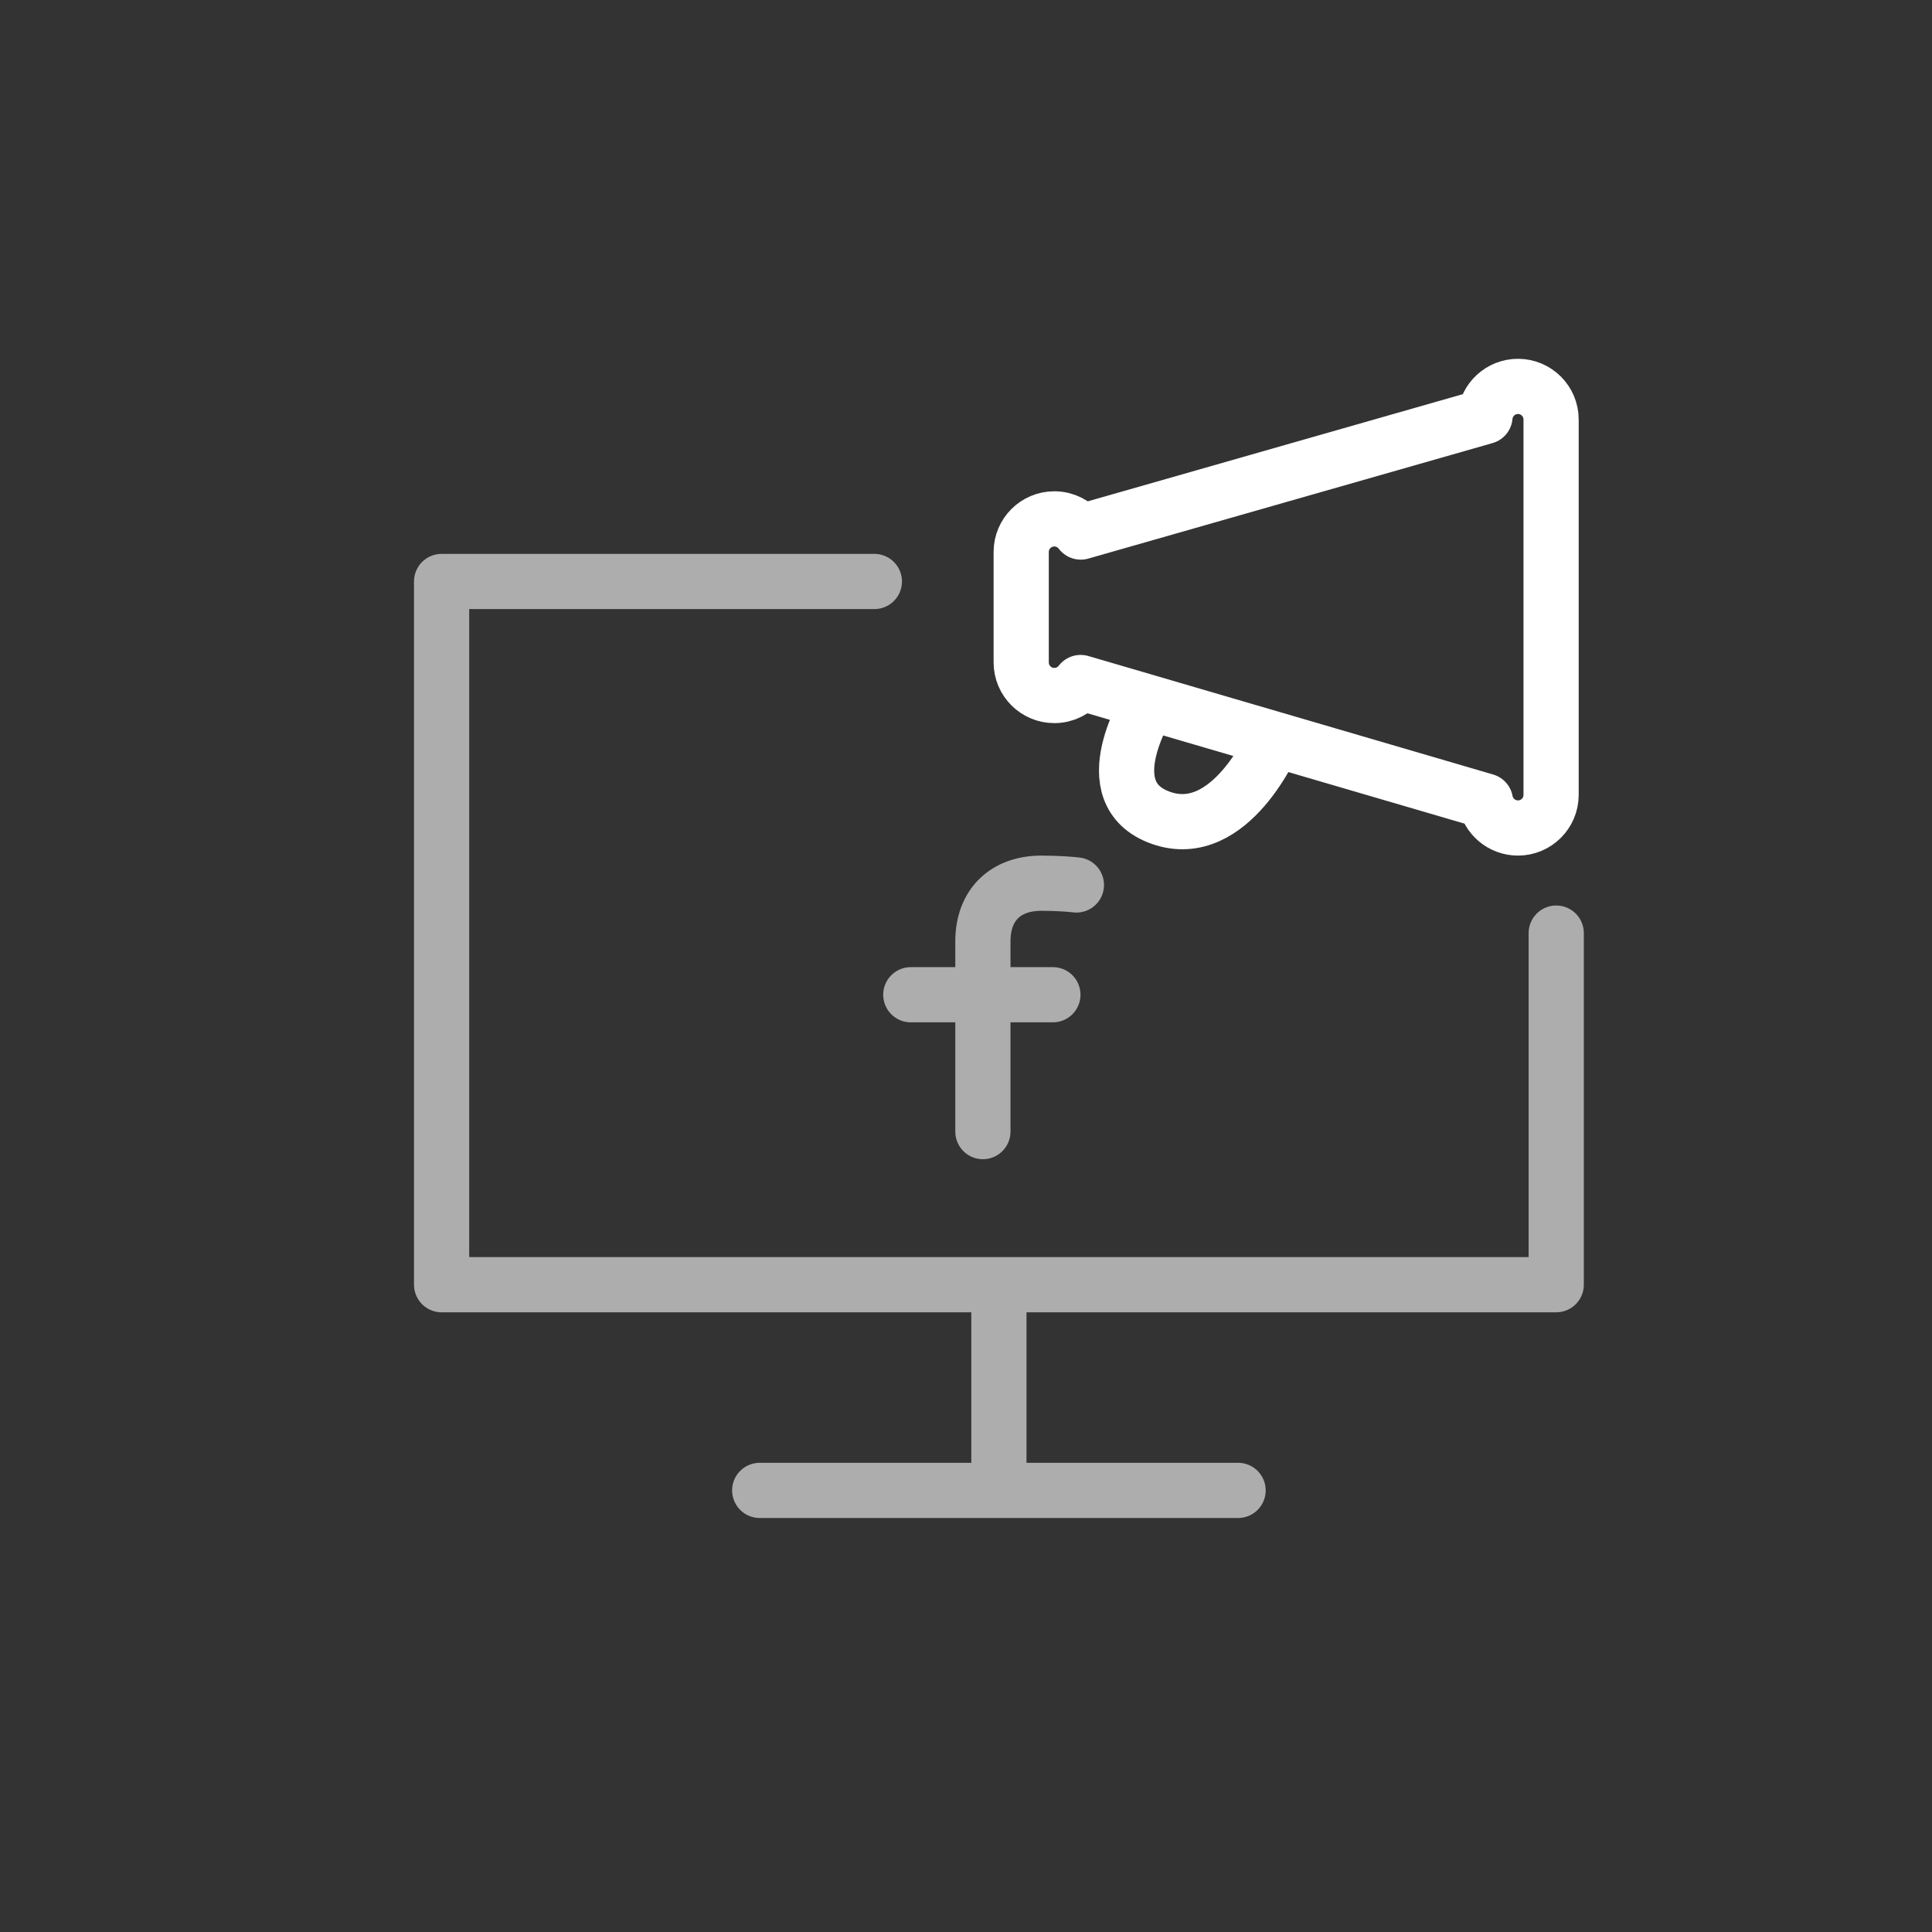
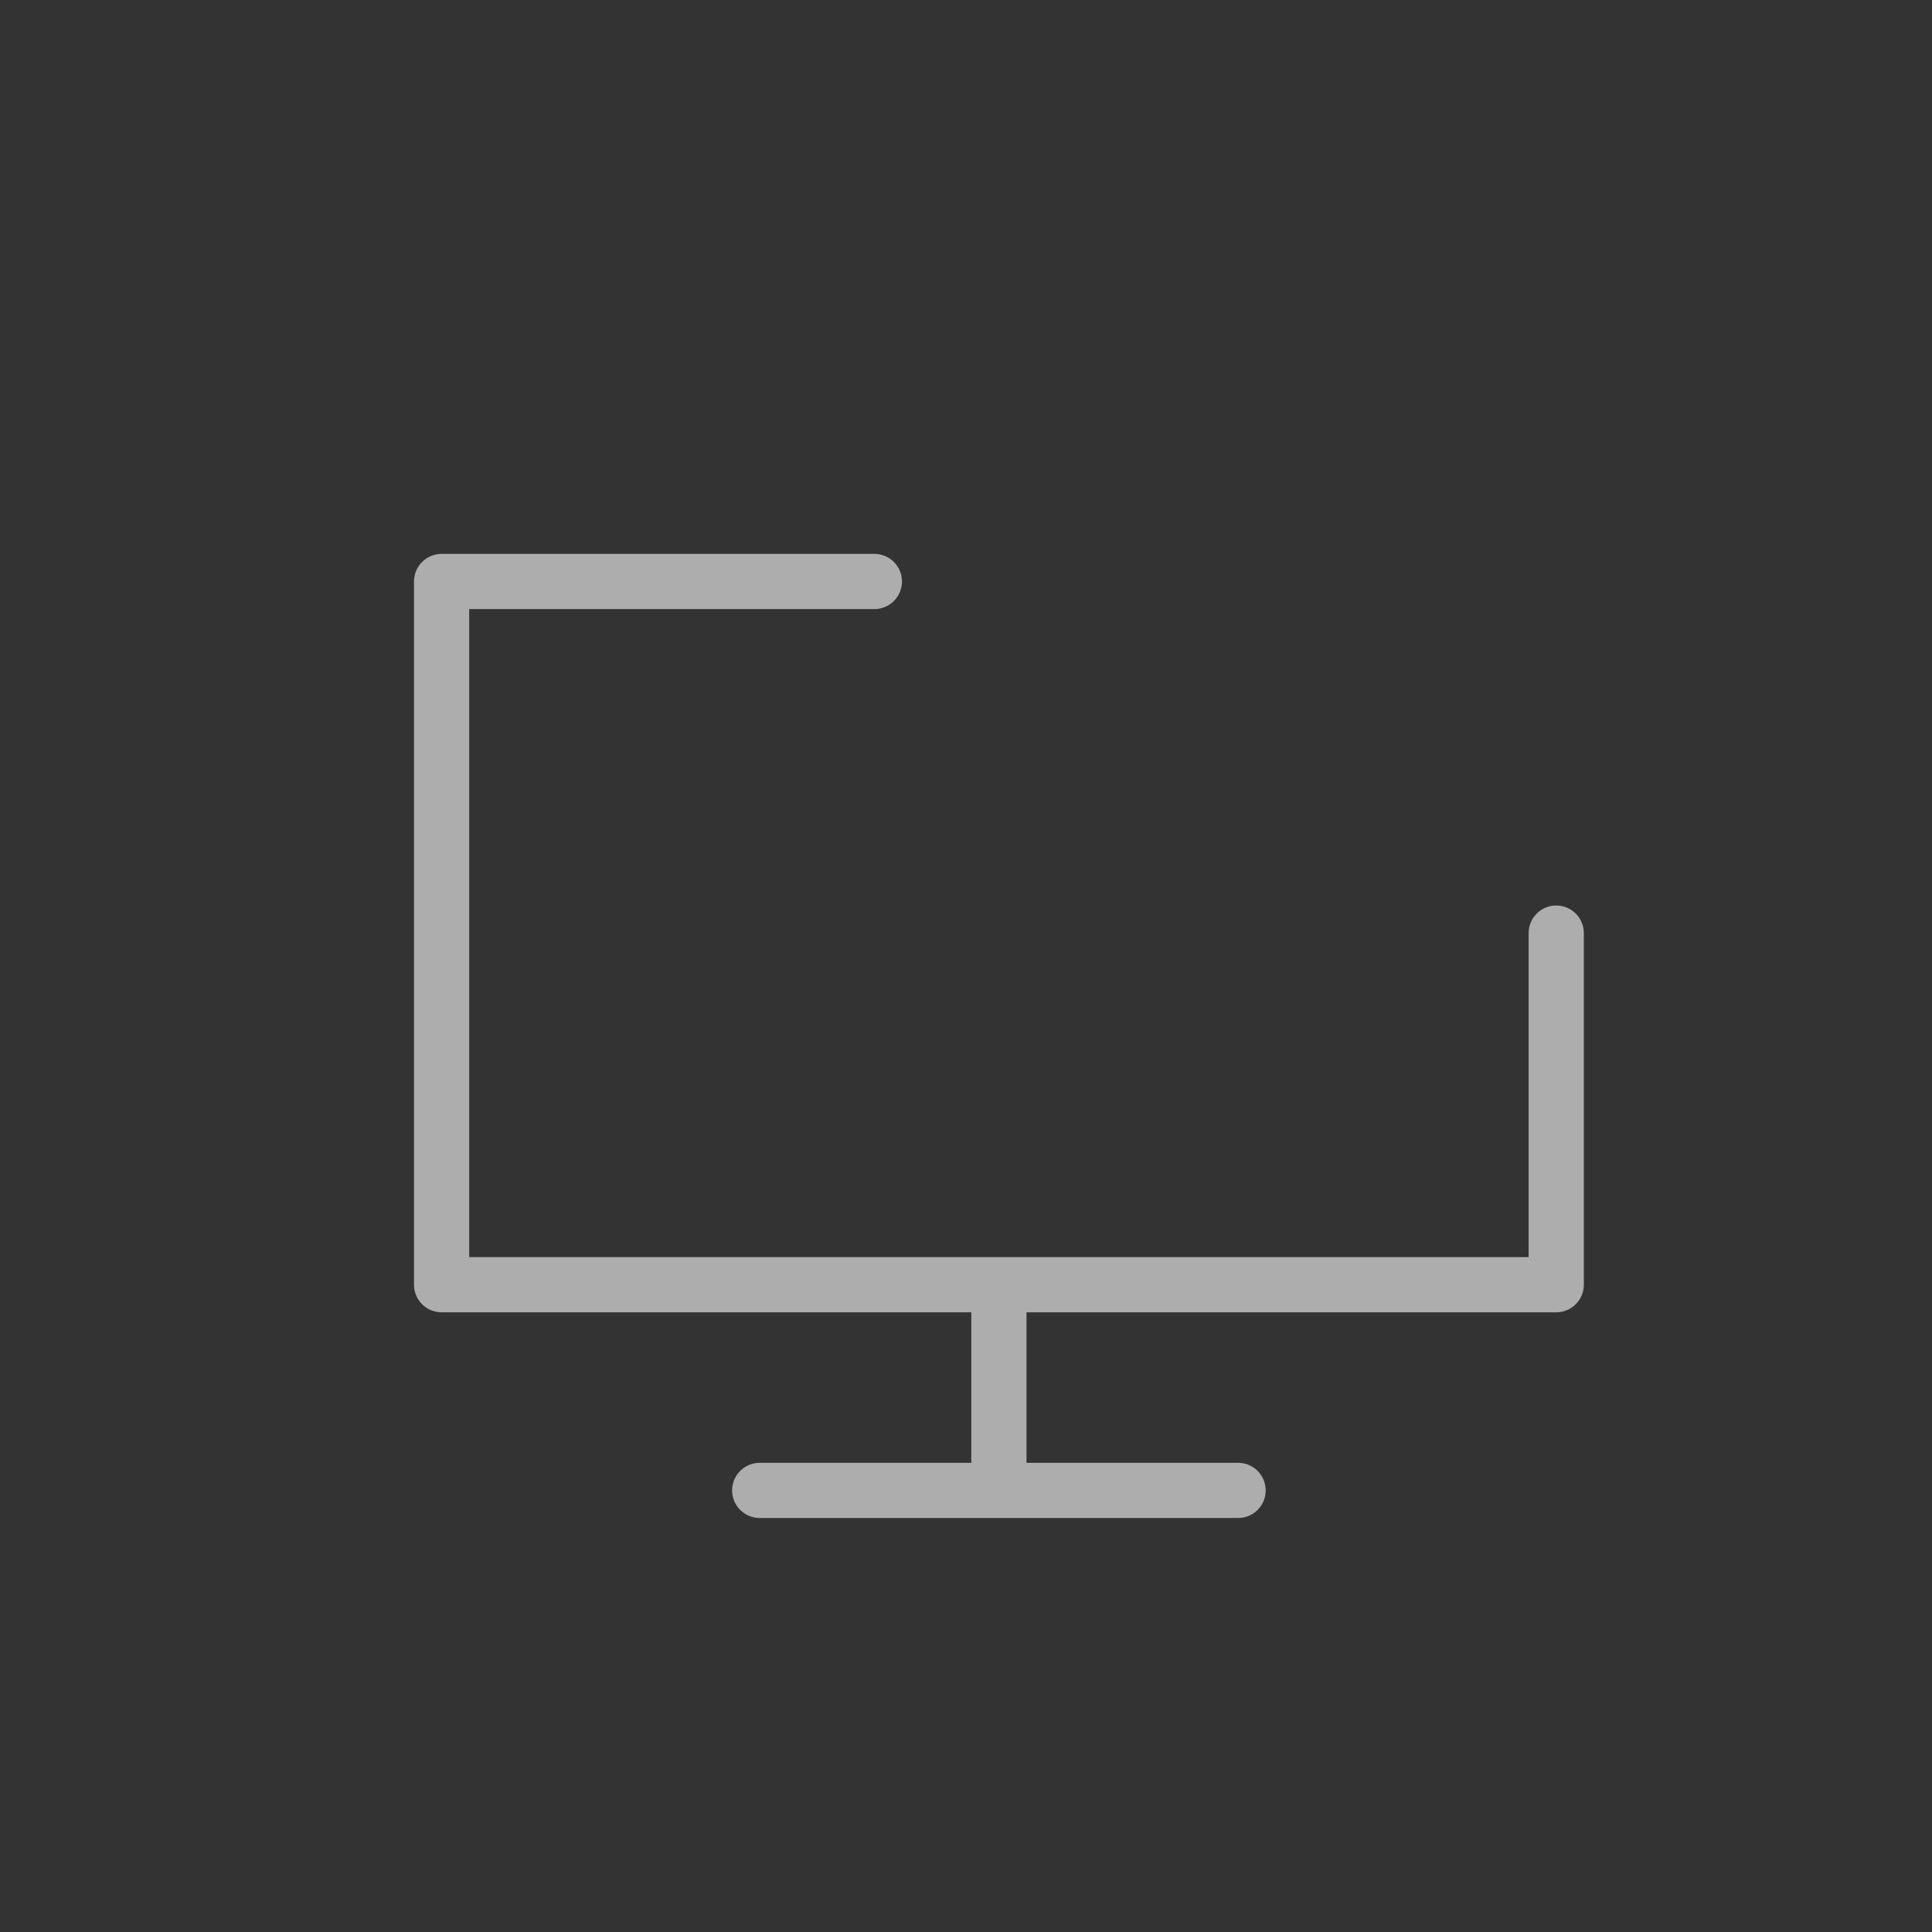
<svg xmlns="http://www.w3.org/2000/svg" width="70" height="70" viewBox="0 0 70 70" fill="none">
  <rect x="0" y="0" width="70" height="70" fill="#333333" stroke="none" />
-   <path d="M31.68 21.068H16V46.547H36.192M36.192 46.547H56.385V33.808M36.192 46.547V54M36.192 54H44.858M36.192 54H27.526" stroke="white" stroke-opacity="0.6" stroke-width="2" stroke-linecap="round" stroke-linejoin="round" />
-   <path d="M37 23.199V20.799M56.199 15.999V28.116M41.641 25.457L42.812 25.8L44.998 26.44L46.169 26.782M41.641 25.457L40.47 25.114L39.153 24.729C38.934 25.015 38.588 25.2 38.2 25.2C37.538 25.2 37 24.663 37 24V20C37 19.337 37.538 18.8 38.2 18.8C38.591 18.8 38.939 18.987 39.158 19.277L53.804 15.092C53.858 14.48 54.373 14 54.999 14C55.661 14 56.199 14.538 56.199 15.2V28.8C56.199 29.462 55.661 30 54.999 30C54.413 30 53.924 29.578 53.82 29.022L47.341 27.125L46.169 26.782M41.641 25.457C41.641 25.457 39.534 28.739 42.064 29.633C44.593 30.526 46.169 26.782 46.169 26.782" stroke="white" stroke-width="2" stroke-linejoin="round" />
-   <path d="M39 32.064C38.85 32.044 38.333 32 37.73 32C36.473 32 35.612 32.745 35.612 34.114V36.041M35.612 41V36.975V36.041M35.612 36.041H38.148M35.612 36.041H33" stroke="white" stroke-opacity="0.6" stroke-width="2" stroke-linecap="round" stroke-linejoin="round" />
+   <path d="M31.68 21.068H16V46.547H36.192M36.192 46.547H56.385V33.808M36.192 46.547V54M36.192 54H44.858H27.526" stroke="white" stroke-opacity="0.6" stroke-width="2" stroke-linecap="round" stroke-linejoin="round" />
</svg>